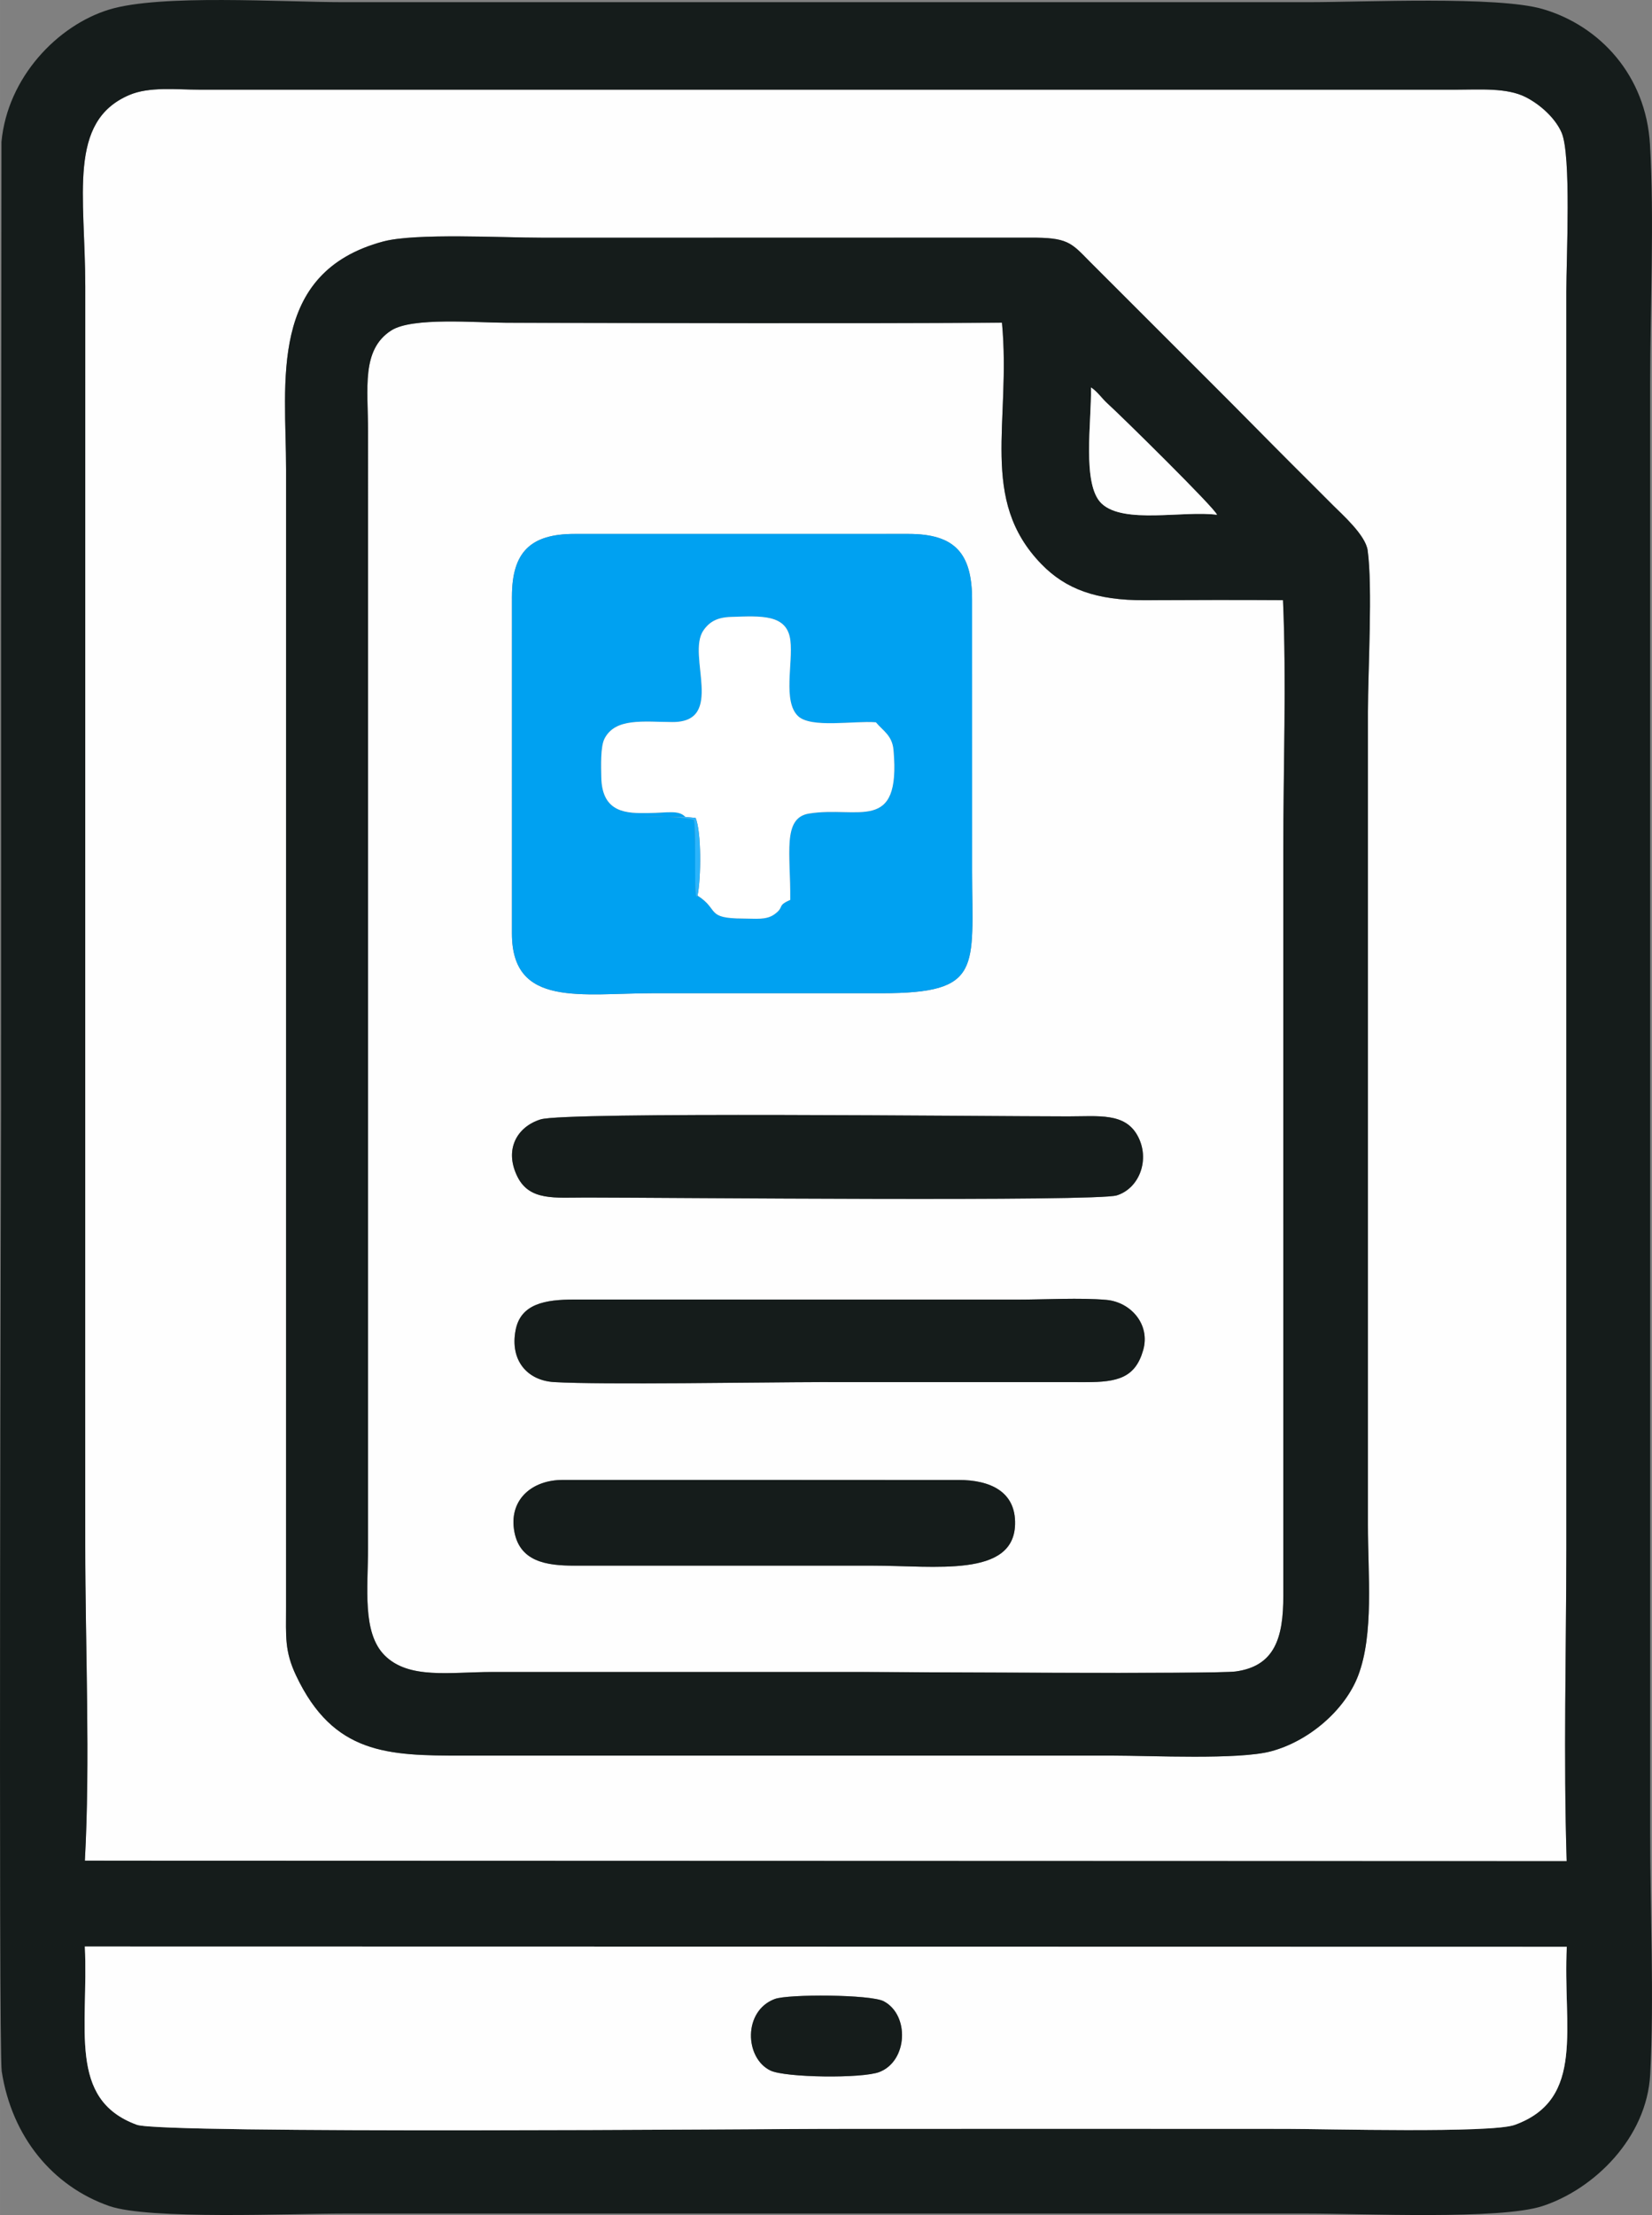
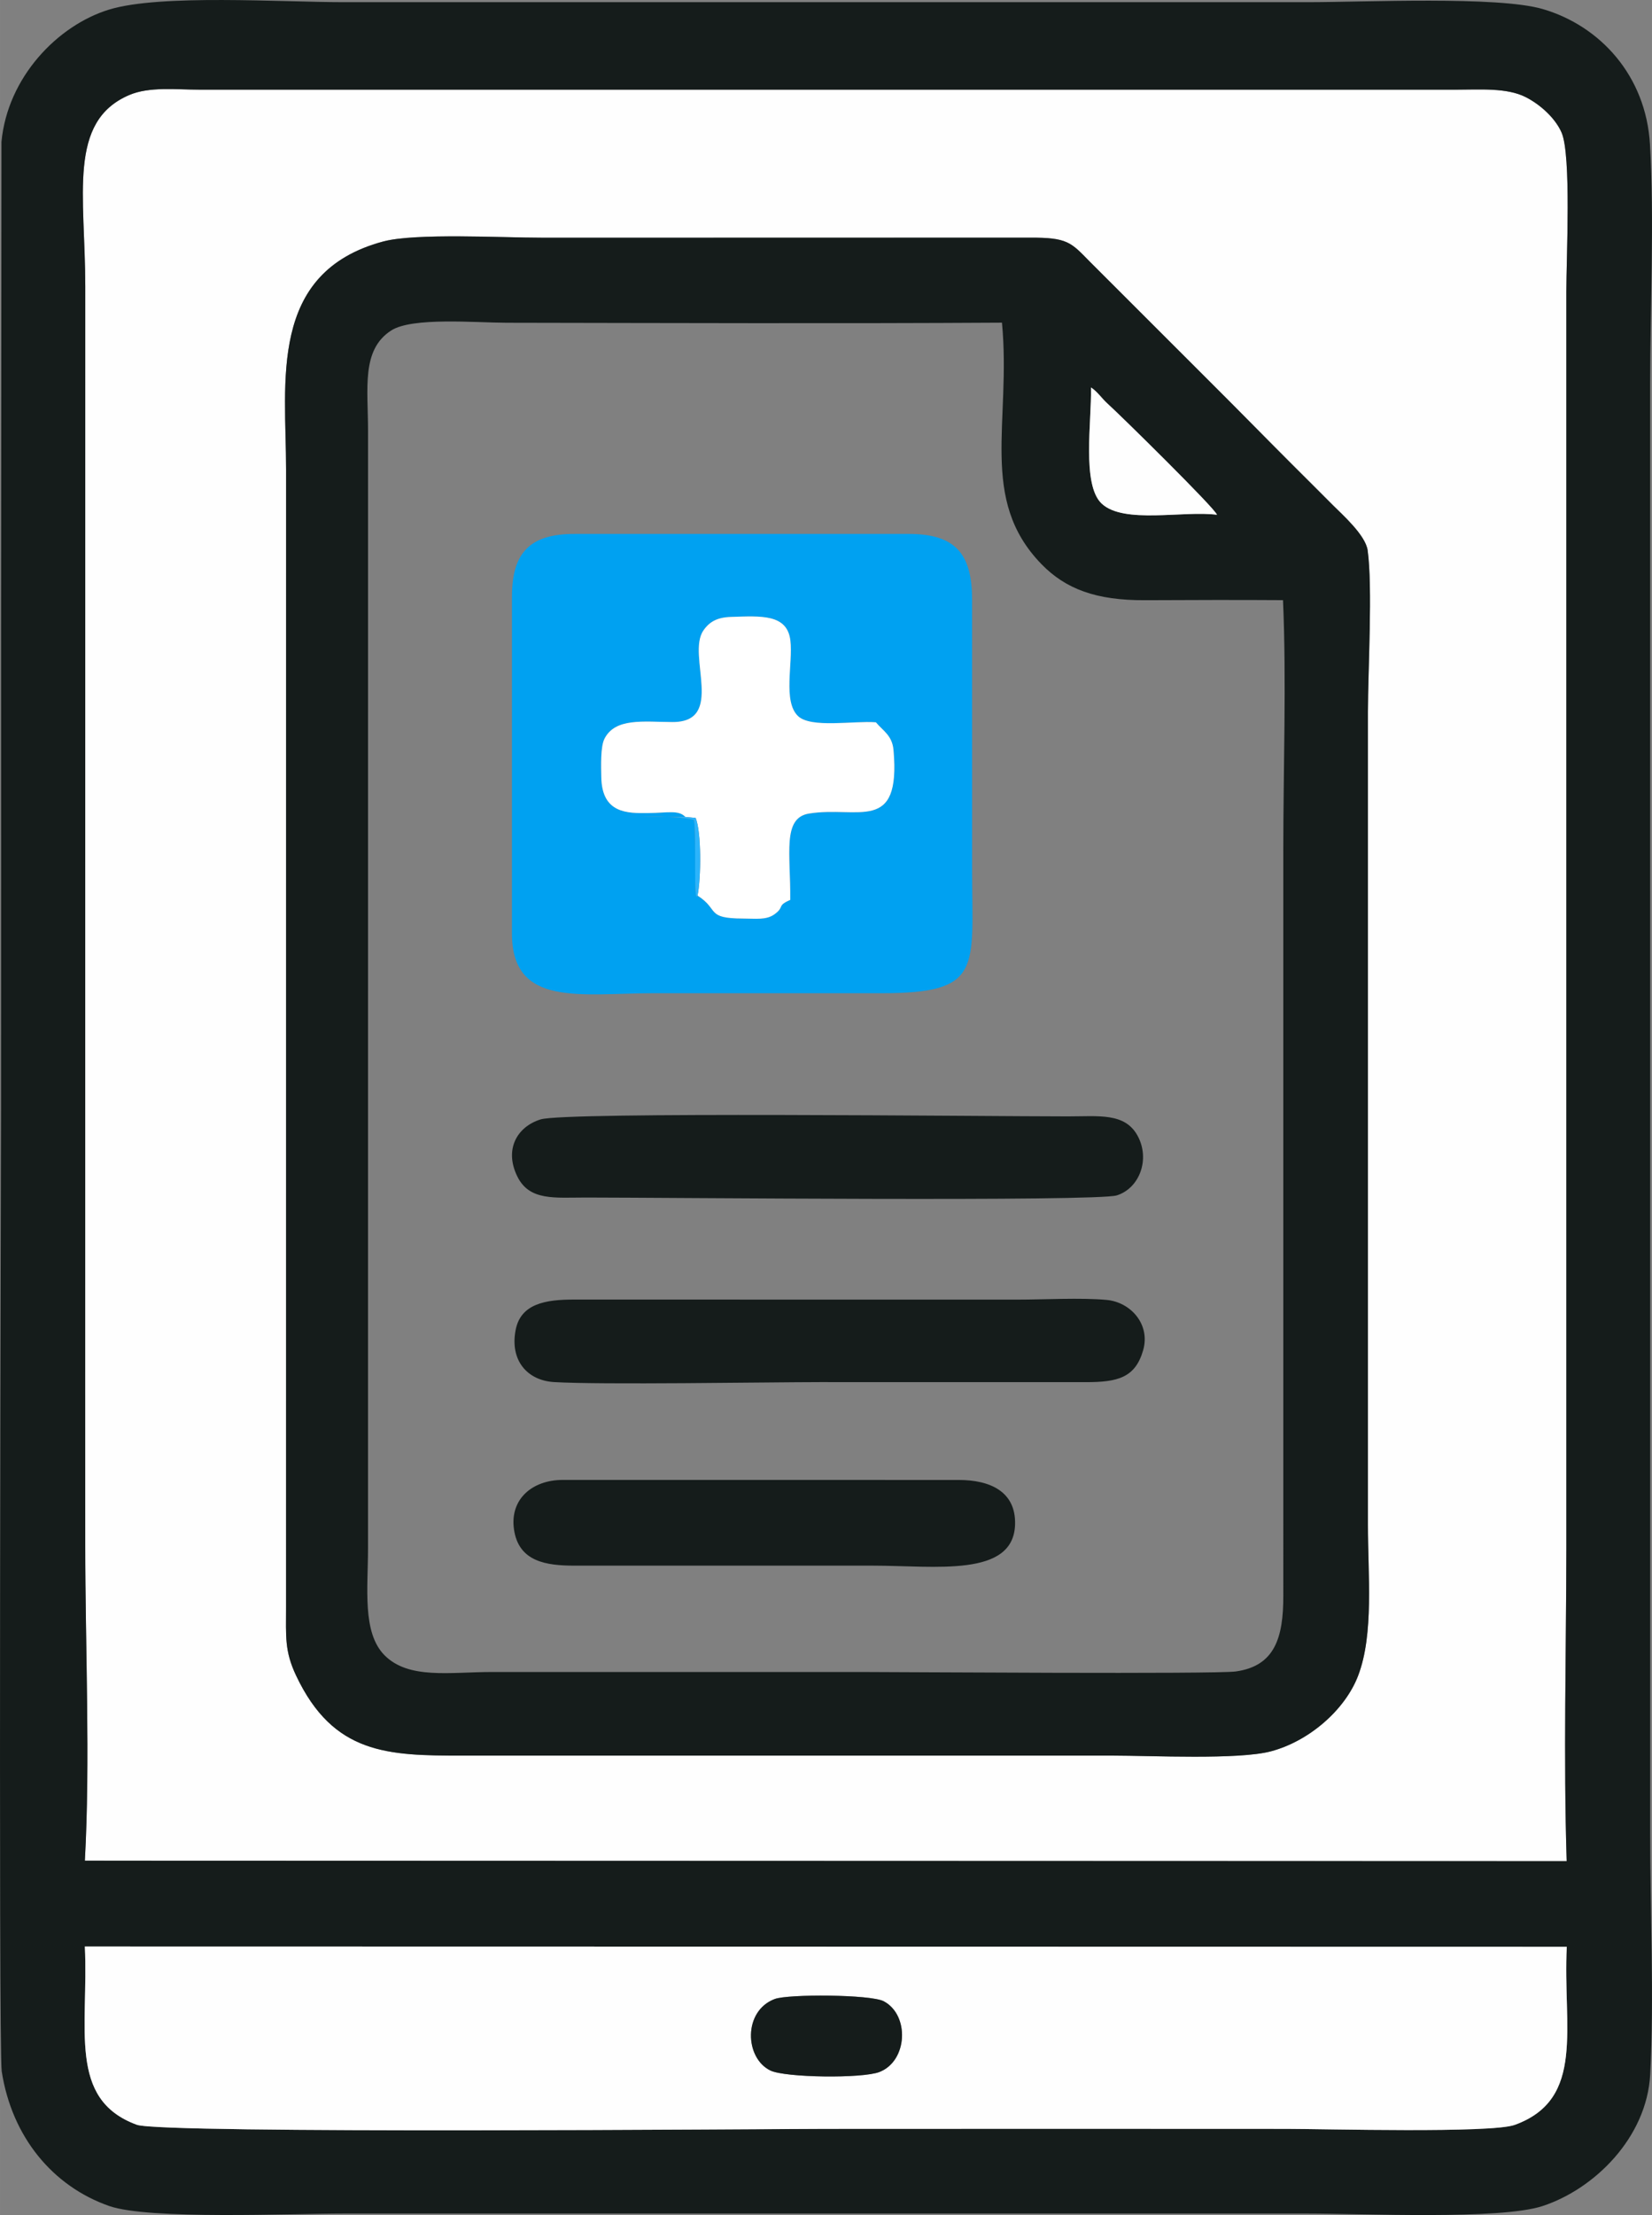
<svg xmlns="http://www.w3.org/2000/svg" xml:space="preserve" width="18.107mm" height="24.271mm" version="1.1" style="shape-rendering:geometricPrecision; text-rendering:geometricPrecision; image-rendering:optimizeQuality; fill-rule:evenodd; clip-rule:evenodd" viewBox="0 0 1703.13 2282.94">
  <rect x="0" y="0" width="1703.13" height="2282.94" fill="#808080" stroke="none" />
  <defs>
    <style type="text/css">
   
    .fil2 {fill:#00A1F1}
    .fil1 {fill:#151C1B}
    .fil4 {fill:#2BB4FC}
    .fil0 {fill:#FEFEFE}
    .fil3 {fill:white}
   
  </style>
  </defs>
  <g id="Capa_x0020_1">
    <g id="_2730835213744">
      <path class="fil0" d="M395.31 248.82c32.93,-8.81 122.98,-3.82 163.49,-3.84l502.61 -0.03c39.24,-0.32 42.68,4.9 62,24.57l124.93 124.85c28.73,28.58 54.85,55.38 83.51,84.02 14.97,14.96 27.77,27.61 42.67,42.62 8.99,9.06 33.25,30.39 35.45,46.17 5.24,37.65 0.36,123.73 0.29,166.42l0 837.68c-0.04,51.49 6.37,112.81 -10.16,155.93 -13.41,34.99 -50.35,67.33 -89.94,77.81 -33.44,8.85 -122.94,4.39 -163.48,4.38l-502.6 0c-55.84,0 -111.69,-0.01 -167.54,0.01 -76.71,0.02 -132.79,-1.21 -171.25,-82.4 -12.1,-25.54 -10.39,-40.4 -10.4,-70.44l0.03 -1172.75c0.03,-89.81 -19.08,-203.07 100.38,-235.02zm-307.82 1668.9l1527.68 0.5c-3.34,-105.76 -0.47,-216.6 -0.33,-322.56l-0.01 -1294.59c-0.05,-34.86 5.31,-141.16 -4.95,-164.52 -6.68,-15.17 -22.23,-28.92 -36.79,-36.36 -19.66,-10.05 -47.56,-7.75 -73.05,-7.74l-1294.59 -0.03c-23.89,0 -51.48,-3.37 -72.34,5.58 -63.58,27.28 -45.3,103.34 -45.21,196.98l-0.06 974.75c-0.1,107.62 0.03,215.26 0.04,322.89 0,104.18 5.27,222.7 -0.4,325.11z" />
-       <path class="fil0" d="M580.13 1525.29l408.18 0.05c32.39,0 59.11,11.94 58.18,45.82 -1.5,55.01 -82.57,42.5 -146.51,42.5l-307.66 0c-28.57,-0.02 -57.75,-3.7 -62.47,-37.64 -4.29,-30.9 18.87,-50.69 50.28,-50.72zm598.42 -133.71c-8.13,28.41 -26.23,33 -59.19,32.96l-274.22 -0.04c-56.18,0.07 -225.26,2.9 -273.94,-0.03 -27.52,-1.66 -45.7,-22.23 -39.61,-53.71 5.18,-26.8 30.2,-31.48 60.7,-31.34l456.94 0.04c27.73,0 64.76,-2.09 91.36,0.28 25.15,2.23 45.57,25.24 37.96,51.84zm-621.13 -237.88c25.63,-7.97 455.75,-3.09 543.59,-3.09 31.76,0.01 58.71,-4.03 71.8,19.99 13.22,24.28 1.89,54.09 -21.42,61.42 -20.86,6.56 -461.97,2.28 -546.9,2.22 -32.51,-0.03 -58.59,3.72 -71.11,-21.6 -13.77,-27.83 -0.51,-51.33 24.03,-58.95zm-29.64 -538.87c0.02,-45.83 19.16,-64.53 64.53,-64.52l344.21 -0.01c47.68,0 65.61,19.62 65.63,67.58l0.03 280.24c0.13,100.35 11.03,125.54 -93.08,125.56l-234.55 -0.02c-75.35,-0.01 -146.79,15.22 -146.79,-61.57l0.01 -347.26zm794.94 3.74c-47.39,-0.32 -95.1,-0.15 -142.51,0.06 -50,0.23 -81.55,-11.42 -106.63,-37.27 -64.83,-66.84 -30.95,-145.86 -40.61,-248.78 -170.1,1.02 -340.61,0.37 -510.73,0.09 -31.86,-0.06 -97.27,-6 -118.96,7.97 -30.98,19.96 -23.88,59.55 -23.87,103.61l-0.02 1151.42c0,40.93 -6.2,87.12 17.13,110.46 24.93,24.94 67.31,17.18 110.49,17.15l383.81 0.01c37.77,0.01 362.4,2.34 383.22,-0.57 39.95,-5.61 49.12,-34.23 48.98,-78.3l-0.01 -767.62c-0.03,-84.04 3.34,-175.05 -0.3,-258.22z" />
      <path class="fil1" d="M1615.28 2006.48c-4.3,82.25 19.85,156.97 -53.73,183.57 -24.09,8.72 -195.71,4.12 -235.13,4.09 -158.4,-0.12 -316.8,-0.1 -475.2,0 -57.83,0.04 -684.03,5.3 -710.15,-4.22 -71.71,-26.19 -49.63,-99.86 -53.61,-183.73l1527.81 0.29zm-1527.79 -88.76c5.66,-102.4 0.4,-220.93 0.4,-325.11 -0.01,-107.62 -0.14,-215.26 -0.04,-322.89l0.06 -974.75c-0.08,-93.64 -18.37,-169.7 45.21,-196.98 20.86,-8.95 48.45,-5.58 72.34,-5.58l1294.59 0.03c25.49,-0.01 53.39,-2.31 73.05,7.74 14.56,7.44 30.11,21.19 36.79,36.36 10.26,23.35 4.9,129.66 4.95,164.52l0.01 1294.59c-0.14,105.96 -3.01,216.8 0.33,322.56l-1527.68 -0.5zm-85.73 217.1c10.48,67.87 52.76,118.5 110.75,138.8 41.03,14.36 187.85,7.78 242.21,7.8l993.03 0c57.17,-0.02 198.47,6.62 242.37,-7.68 53.51,-17.44 107.7,-70.55 111.17,-135.78 4.19,-78.62 -0.1,-169.8 -0.02,-249.87 0.09,-83.25 -0.03,-166.51 0.01,-249.77l-0.05 -1242.81c0.08,-78.47 4.37,-169.96 -0.19,-246.86 -4.18,-70.52 -51.21,-121.92 -110.46,-139.29 -46.53,-13.63 -183.95,-7.09 -242.83,-7.11l-993.03 0c-64.46,0.03 -189.36,-8.53 -242.27,7.64 -52.93,16.17 -104.75,69.7 -110.95,136.36l-0.4 499.05c-0.02,165.5 0.14,331.01 -0.02,496.51 -0.02,20.11 -2.82,970.33 0.69,993.03z" />
      <path class="fil1" d="M1322.72 618.56c3.64,83.17 0.27,174.18 0.3,258.22l0.01 767.62c0.14,44.08 -9.03,72.7 -48.98,78.3 -20.82,2.92 -345.45,0.58 -383.22,0.57l-383.81 -0.01c-43.18,0.03 -85.57,7.8 -110.49,-17.15 -23.33,-23.35 -17.13,-69.54 -17.13,-110.46l0.02 -1151.42c-0.01,-44.06 -7.11,-83.65 23.87,-103.61 21.69,-13.97 87.1,-8.02 118.96,-7.97 170.12,0.27 340.63,0.92 510.73,-0.09 9.66,102.92 -24.23,181.94 40.61,248.78 25.08,25.85 56.62,37.49 106.63,37.27 47.41,-0.21 95.12,-0.38 142.51,-0.06zm-68.08 -87.99c-34.56,-4.56 -95.95,9.87 -118.83,-11.49 -20.69,-19.32 -10.29,-84.83 -11.04,-119.74 6.67,4.35 11.28,11.44 16.8,16.42 14,12.62 111.72,108.81 113.08,114.81zm-859.33 -281.74c-119.45,31.94 -100.35,145.21 -100.38,235.02l-0.03 1172.75c0.01,30.04 -1.69,44.9 10.4,70.44 38.46,81.18 94.55,82.41 171.25,82.4 55.85,-0.02 111.7,-0.01 167.54,-0.01l502.6 0c40.55,0.01 130.05,4.47 163.48,-4.38 39.59,-10.48 76.53,-42.82 89.94,-77.81 16.53,-43.12 10.12,-104.44 10.16,-155.93l0 -837.68c0.07,-42.69 4.95,-128.77 -0.29,-166.42 -2.2,-15.78 -26.46,-37.12 -35.45,-46.17 -14.91,-15.01 -27.7,-27.65 -42.67,-42.62 -28.67,-28.64 -54.79,-55.44 -83.51,-84.02l-124.93 -124.85c-19.32,-19.67 -22.76,-24.89 -62,-24.57l-502.61 0.03c-40.51,0.02 -130.56,-4.98 -163.49,3.84z" />
      <path class="fil0" d="M798.68 2060.31c13.83,-5.22 99,-4.8 112.4,2.3 26.87,14.22 24.75,61.61 -4.47,72.92 -17.65,6.85 -97.1,5.82 -112.33,-1.52 -26.55,-12.79 -28.41,-61.33 4.4,-73.7zm816.6 -53.83l-1527.81 -0.29c3.99,83.86 -18.1,157.54 53.61,183.73 26.11,9.53 652.32,4.26 710.15,4.22 158.4,-0.1 316.8,-0.12 475.2,0 39.42,0.03 211.04,4.63 235.13,-4.09 73.57,-26.6 49.43,-101.31 53.73,-183.57z" />
      <path class="fil2" d="M719.15 923.09c-4.51,9.68 -1.01,-59.26 -3.61,-78 -20.89,-5.02 -47.82,-2.71 -70.69,-3.07l61.64 -0.08c-6.86,-7.36 -18.12,-4.16 -38.04,-3.93 -21.51,0.25 -47.92,0.66 -48.57,-37.1 -0.19,-11.19 -0.95,-31.15 3.31,-39.52 11.07,-21.77 40.19,-17.35 69.84,-17.18 55.17,0.34 14.79,-68.83 32.02,-94.2 6.09,-8.96 14.09,-13.7 28.44,-14.15 31.07,-0.97 58.17,-3.25 61.37,24.46 2.72,23.52 -7.88,62.43 7.76,77.64 13.26,12.9 57.67,4.72 80.39,6.51 7.39,8.91 16.82,13.46 18.15,28.6 7.65,86.84 -36.58,57.2 -87.18,65.46 -27.69,4.52 -18.85,41.58 -19.27,88.99 -14.33,6.17 -5.4,7.08 -16.43,14.92 -8.46,6.01 -19.16,4.31 -32.43,4.27 -38.66,-0.1 -24.09,-9.26 -46.7,-23.61zm-191.36 -308.27l-0.01 347.26c0,76.79 71.44,61.56 146.79,61.57l234.55 0.02c104.11,-0.02 93.21,-25.21 93.08,-125.56l-0.03 -280.24c-0.03,-47.96 -17.96,-67.58 -65.63,-67.58l-344.21 0.01c-45.37,-0.01 -64.52,18.7 -64.53,64.52z" />
      <path class="fil1" d="M1178.55 1391.57c7.61,-26.6 -12.81,-49.61 -37.96,-51.84 -26.6,-2.37 -63.63,-0.28 -91.36,-0.28l-456.94 -0.04c-30.49,-0.14 -55.51,4.54 -60.7,31.34 -6.1,31.48 12.09,52.05 39.61,53.71 48.68,2.93 217.76,0.09 273.94,0.03l274.22 0.04c32.96,0.04 51.06,-4.55 59.19,-32.96z" />
      <path class="fil1" d="M557.42 1153.69c-24.54,7.62 -37.8,31.11 -24.03,58.95 12.52,25.32 38.6,21.57 71.11,21.6 84.93,0.06 526.03,4.34 546.9,-2.22 23.31,-7.33 34.63,-37.14 21.42,-61.42 -13.08,-24.01 -40.03,-19.98 -71.8,-19.99 -87.84,-0.01 -517.96,-4.88 -543.59,3.09z" />
      <path class="fil3" d="M706.49 841.93l10.7 1.07c6.04,14.62 5.67,62.04 1.96,80.08 22.61,14.34 8.04,23.51 46.7,23.61 13.27,0.04 23.98,1.74 32.43,-4.27 11.03,-7.84 2.11,-8.75 16.43,-14.92 0.42,-47.41 -8.42,-84.46 19.27,-88.99 50.6,-8.26 94.83,21.38 87.18,-65.46 -1.34,-15.14 -10.76,-19.7 -18.15,-28.6 -22.72,-1.79 -67.13,6.4 -80.39,-6.51 -15.64,-15.21 -5.04,-54.11 -7.76,-77.64 -3.21,-27.7 -30.31,-25.42 -61.37,-24.46 -14.35,0.44 -22.36,5.18 -28.44,14.15 -17.23,25.37 23.15,94.54 -32.02,94.2 -29.65,-0.18 -58.77,-4.59 -69.84,17.18 -4.26,8.37 -3.5,28.33 -3.31,39.52 0.65,37.76 27.06,37.35 48.57,37.1 19.92,-0.23 31.18,-3.42 38.04,3.93z" />
      <path class="fil1" d="M580.13 1525.29c-31.42,0.03 -54.57,19.82 -50.28,50.72 4.72,33.95 33.91,37.62 62.47,37.64l307.66 0c63.93,0 145,12.51 146.51,-42.5 0.93,-33.88 -25.78,-45.82 -58.18,-45.82l-408.18 -0.05z" />
      <path class="fil1" d="M798.68 2060.31c-32.81,12.37 -30.95,60.9 -4.4,73.7 15.24,7.35 94.68,8.37 112.33,1.52 29.21,-11.32 31.34,-58.7 4.47,-72.92 -13.4,-7.09 -98.57,-7.52 -112.4,-2.3z" />
      <path class="fil0" d="M1254.64 530.57c-1.35,-6 -99.08,-102.19 -113.08,-114.81 -5.52,-4.99 -10.13,-12.08 -16.8,-16.42 0.75,34.91 -9.65,100.42 11.04,119.74 22.88,21.36 84.28,6.93 118.83,11.49z" />
      <path class="fil4" d="M719.15 923.09c3.72,-18.04 4.08,-65.47 -1.96,-80.08l-10.7 -1.07 -61.64 0.08c22.87,0.36 49.79,-1.96 70.69,3.07 2.61,18.75 -0.89,87.68 3.61,78z" />
    </g>
  </g>
</svg>